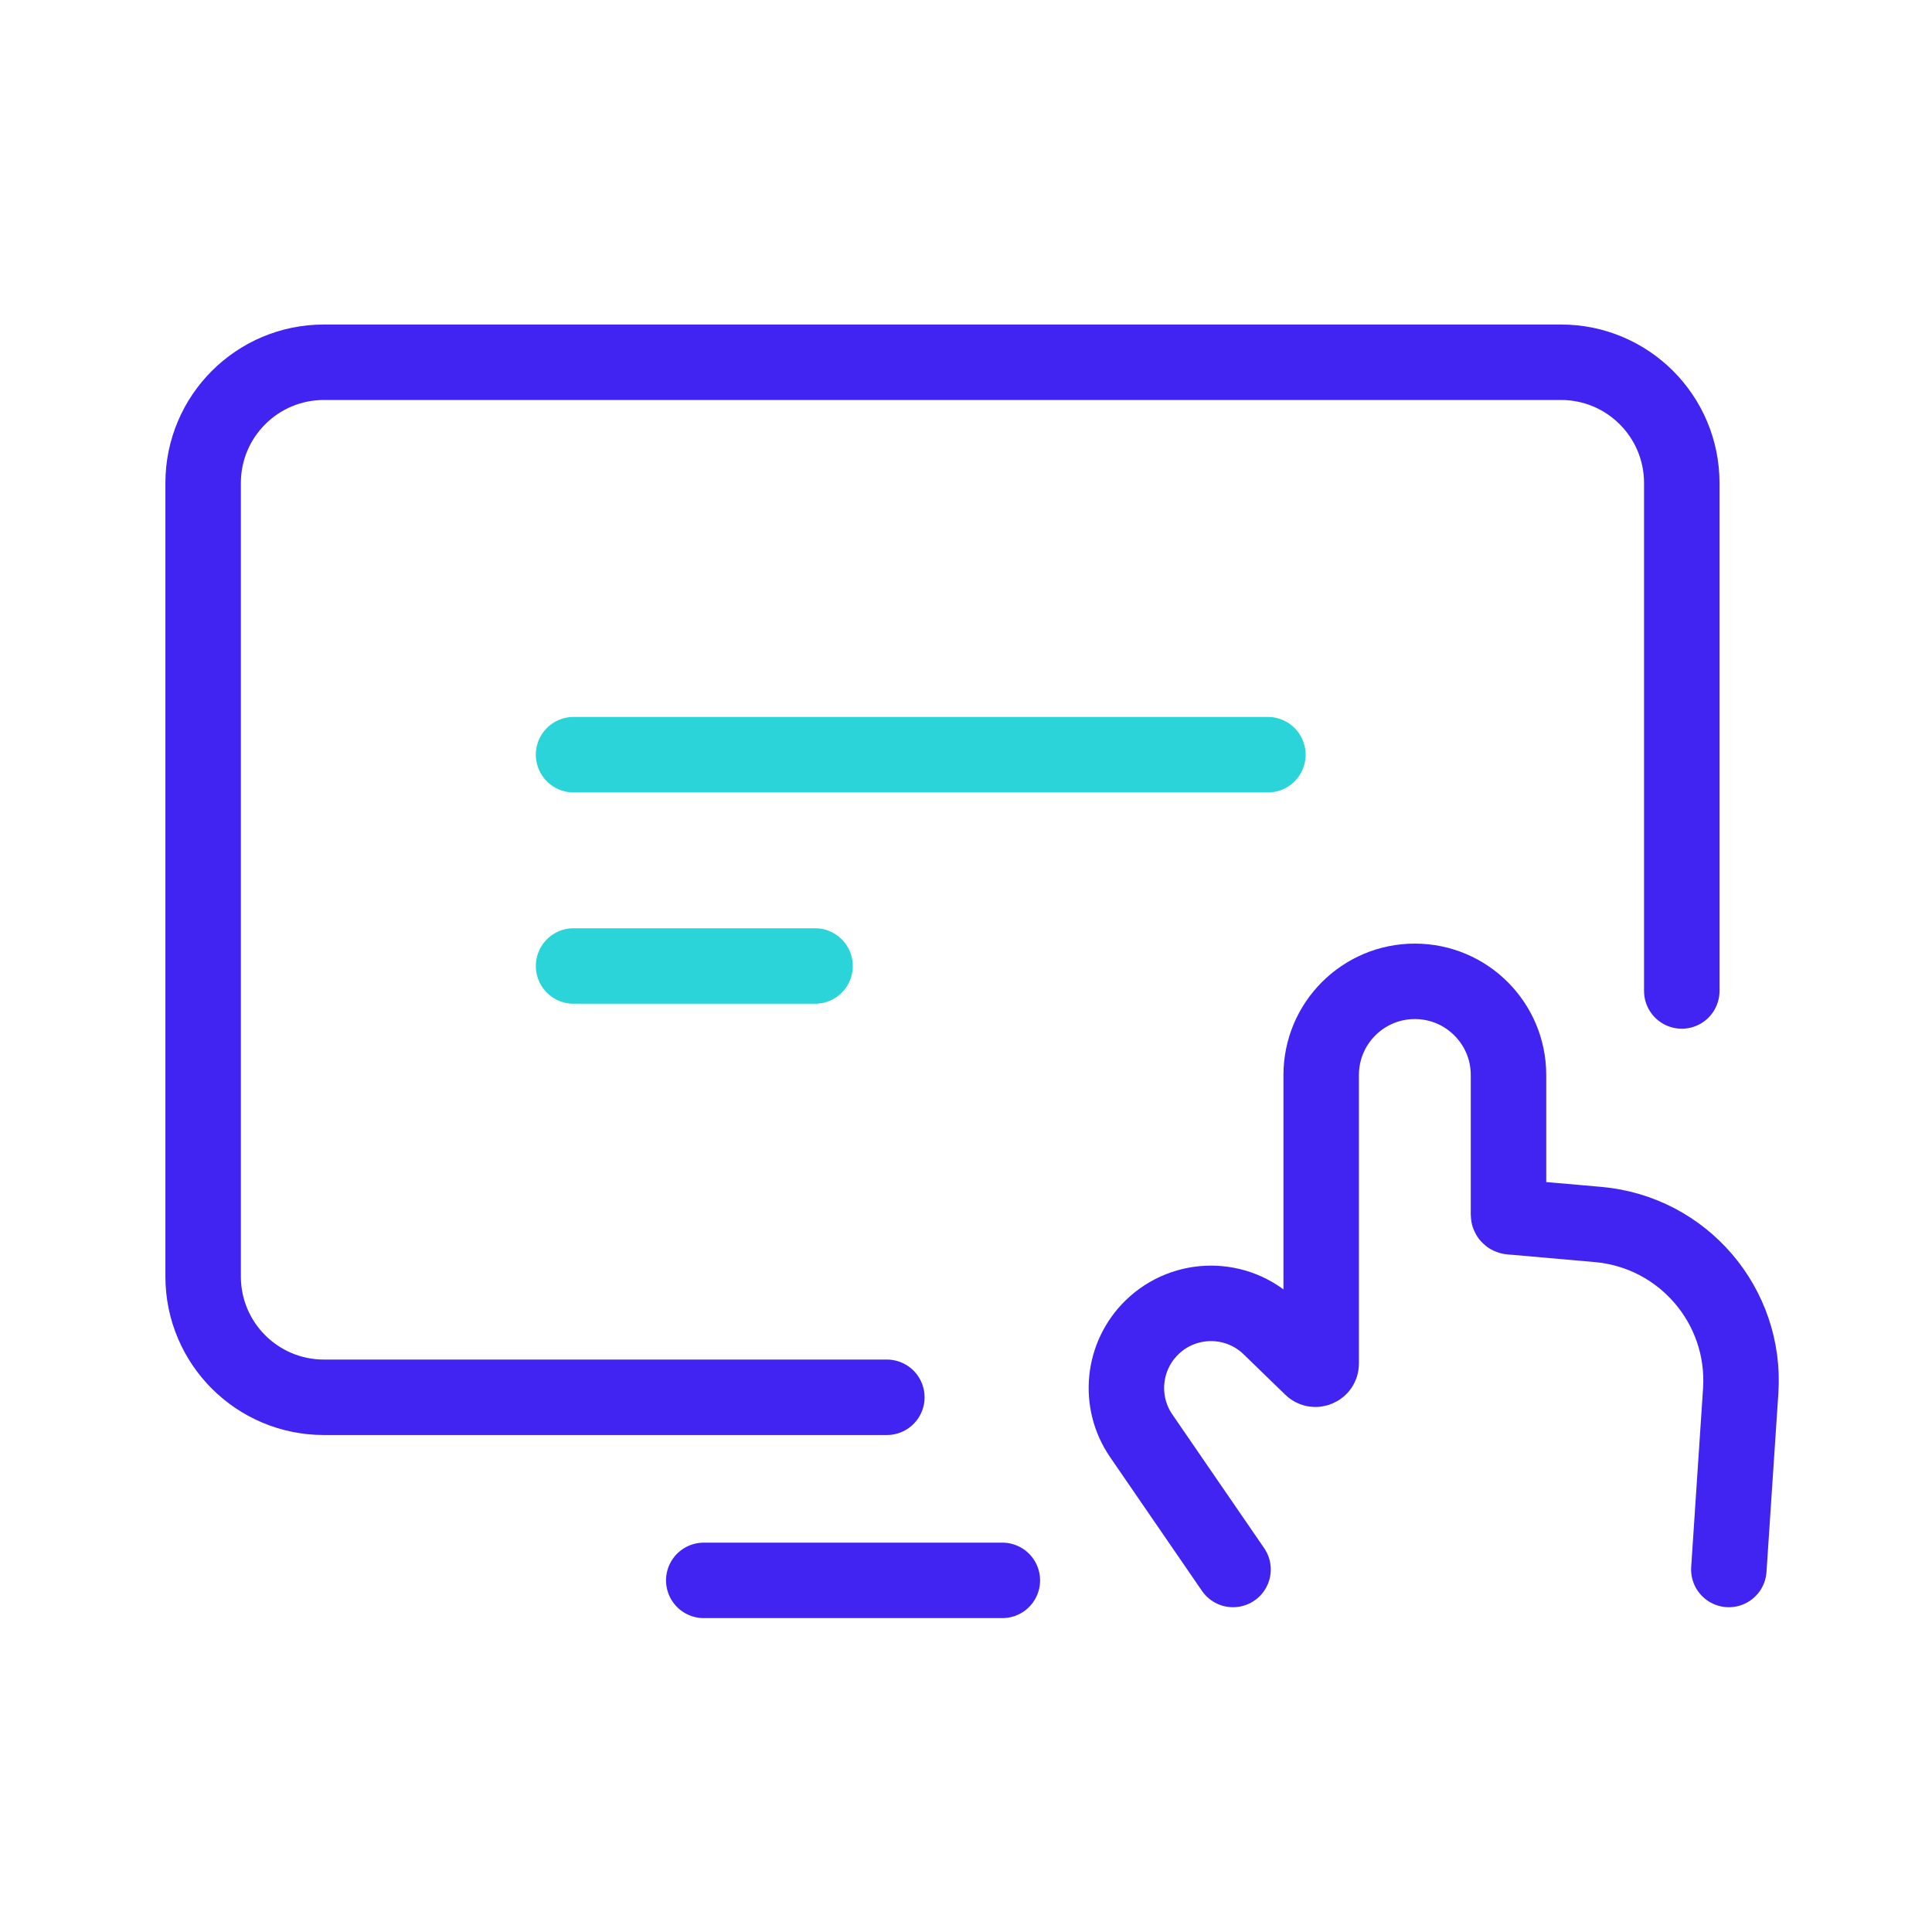
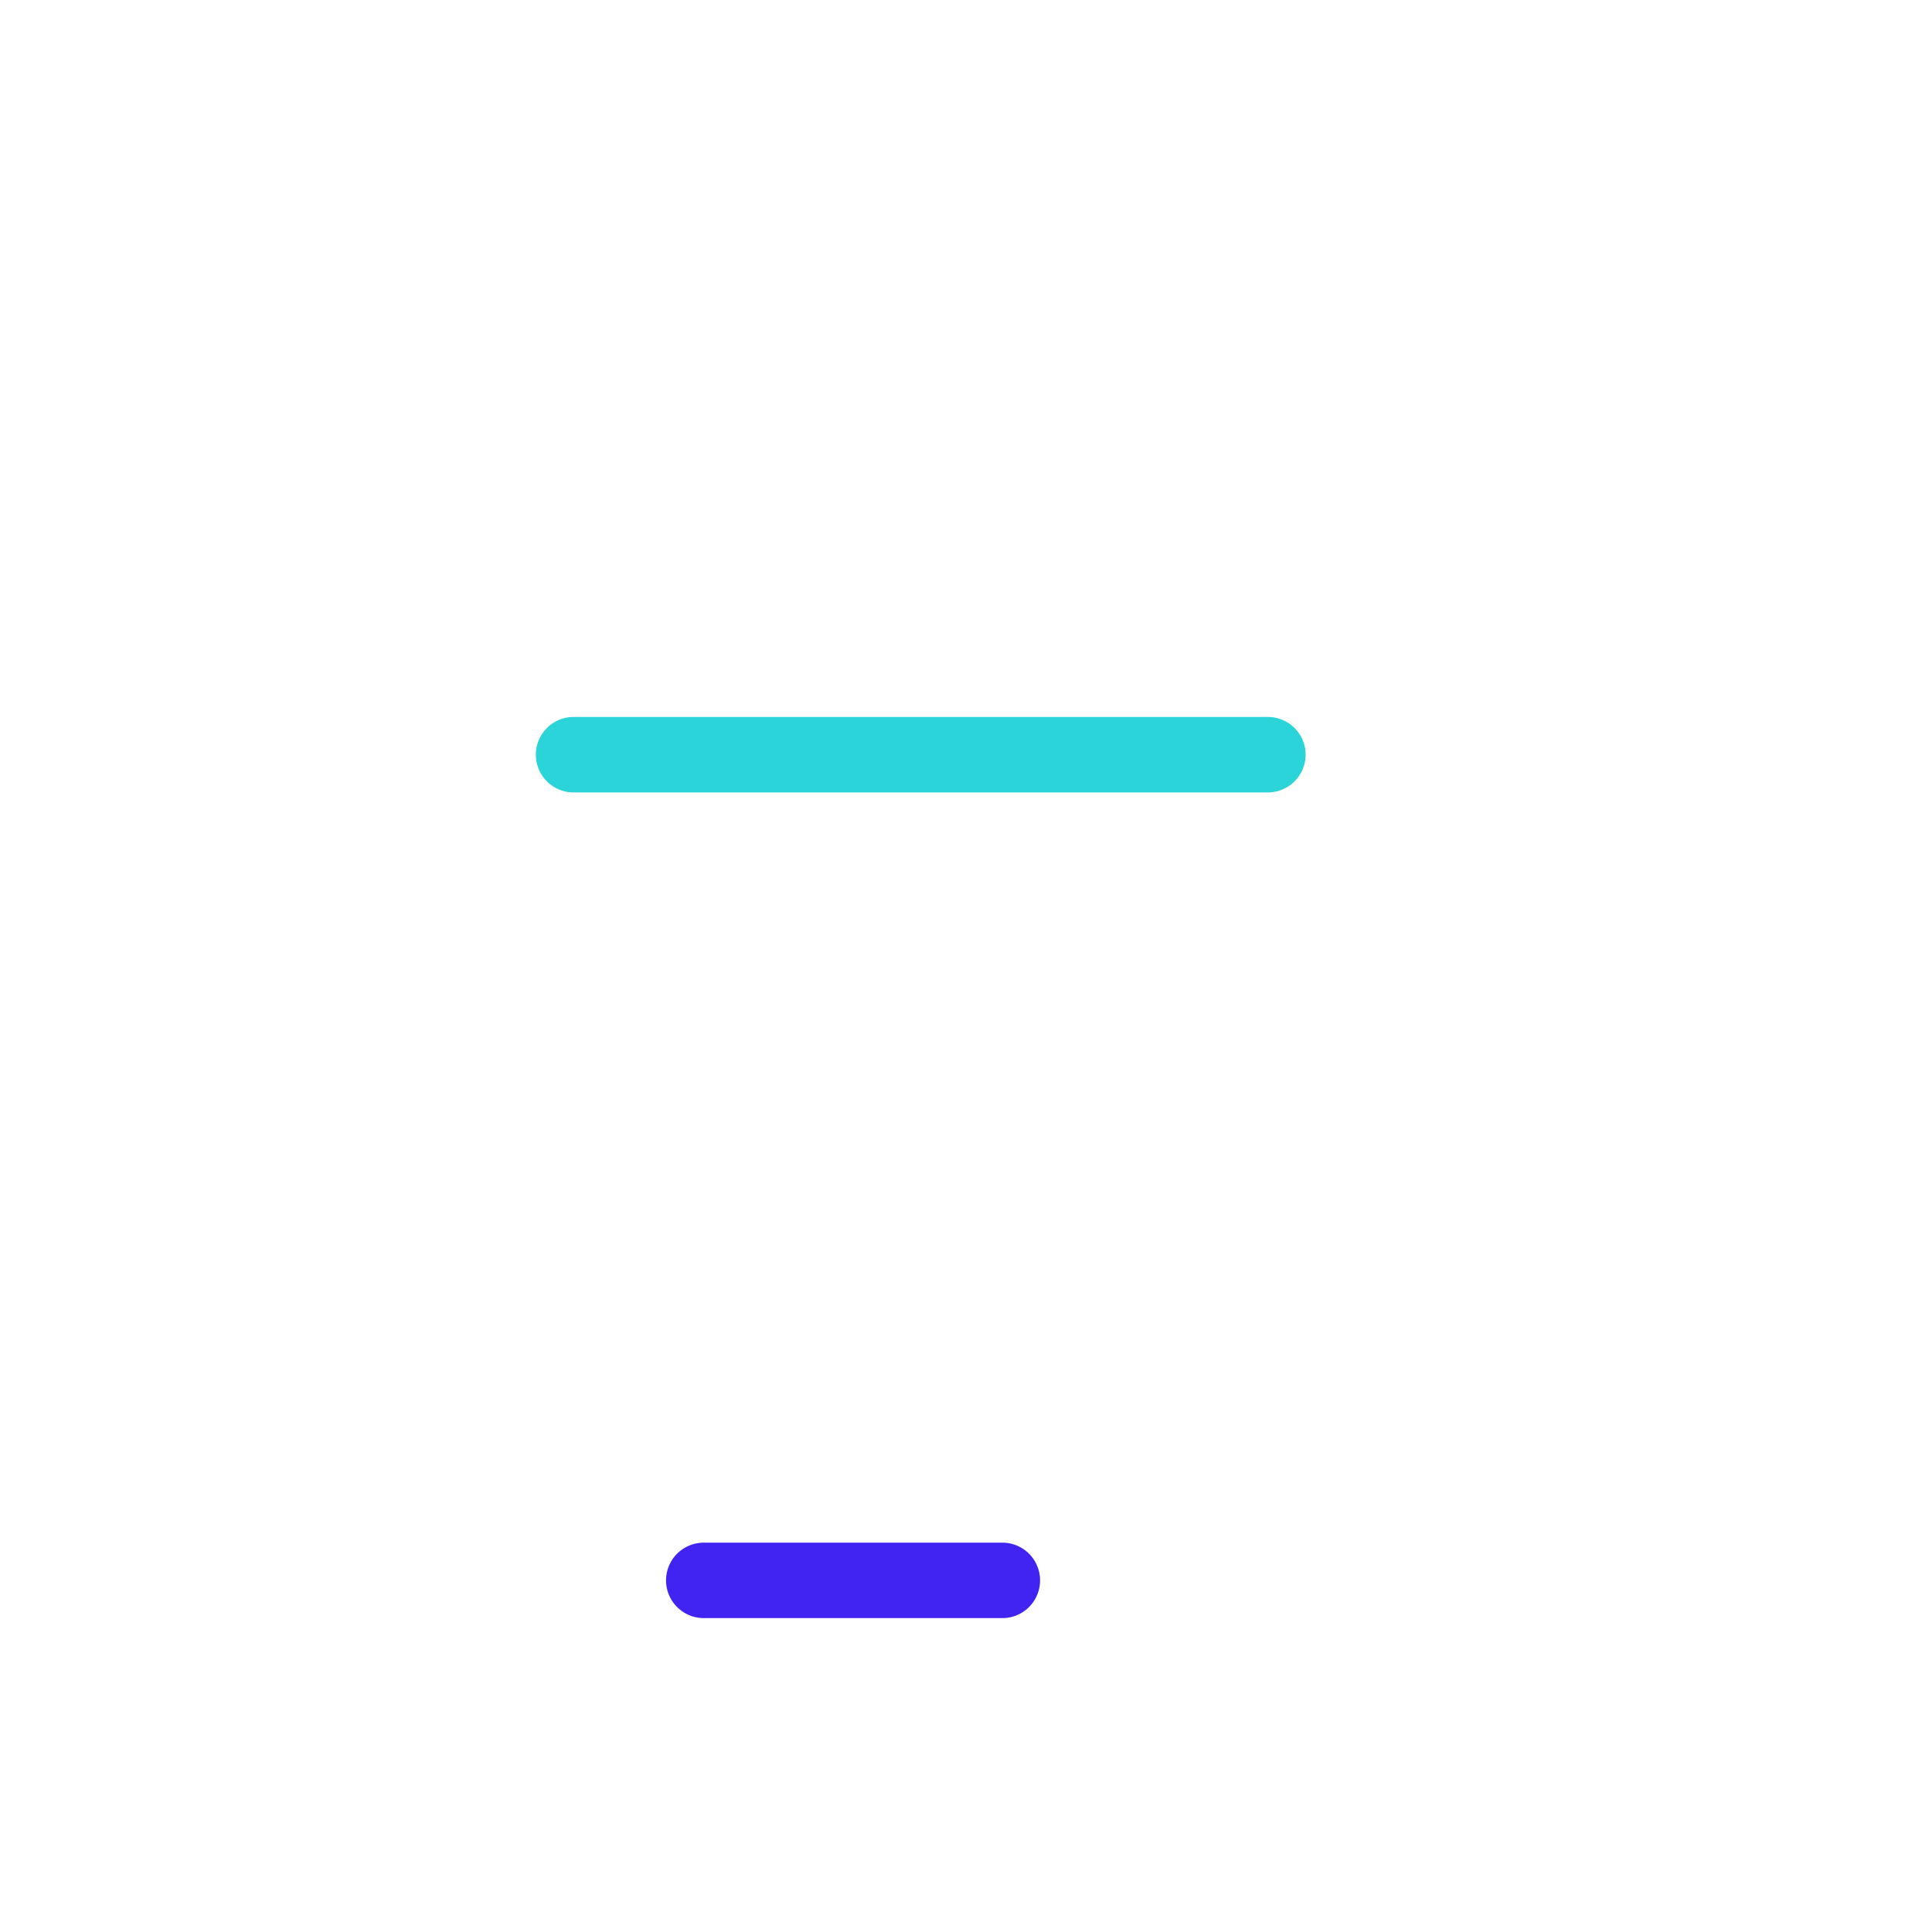
<svg xmlns="http://www.w3.org/2000/svg" width="64" height="64" viewBox="0 0 64 64" fill="none">
-   <path d="M29.378 46.287H10.729C8.52 46.287 6.729 44.496 6.729 42.287V16C6.729 13.791 8.52 12 10.729 12H51.711C53.92 12 55.711 13.791 55.711 16V32.827" stroke="#4124F1" stroke-width="2.5" stroke-linecap="round" />
  <path d="M23.313 52.352H33.204" stroke="#4124F1" stroke-width="2.5" stroke-linecap="round" />
-   <path d="M57.27 51.991L57.663 46.077C57.85 43.261 55.753 40.812 52.941 40.563L50.032 40.307C49.997 40.304 49.971 40.275 49.971 40.24V35.611C49.971 33.897 48.581 32.508 46.868 32.508V32.508C45.155 32.508 43.766 33.897 43.766 35.611V45.17C43.766 45.336 43.566 45.421 43.447 45.305L42.068 43.967C40.981 42.912 39.252 42.912 38.164 43.967V43.967C37.184 44.919 37.032 46.439 37.806 47.565L40.846 51.991" stroke="#4124F1" stroke-width="2.5" stroke-linecap="round" />
  <path d="M19 25H42" stroke="#2AD4D9" stroke-width="2.5" stroke-linecap="round" stroke-linejoin="round" />
-   <path d="M19 32H27" stroke="#2AD4D9" stroke-width="2.5" stroke-linecap="round" stroke-linejoin="round" />
</svg>